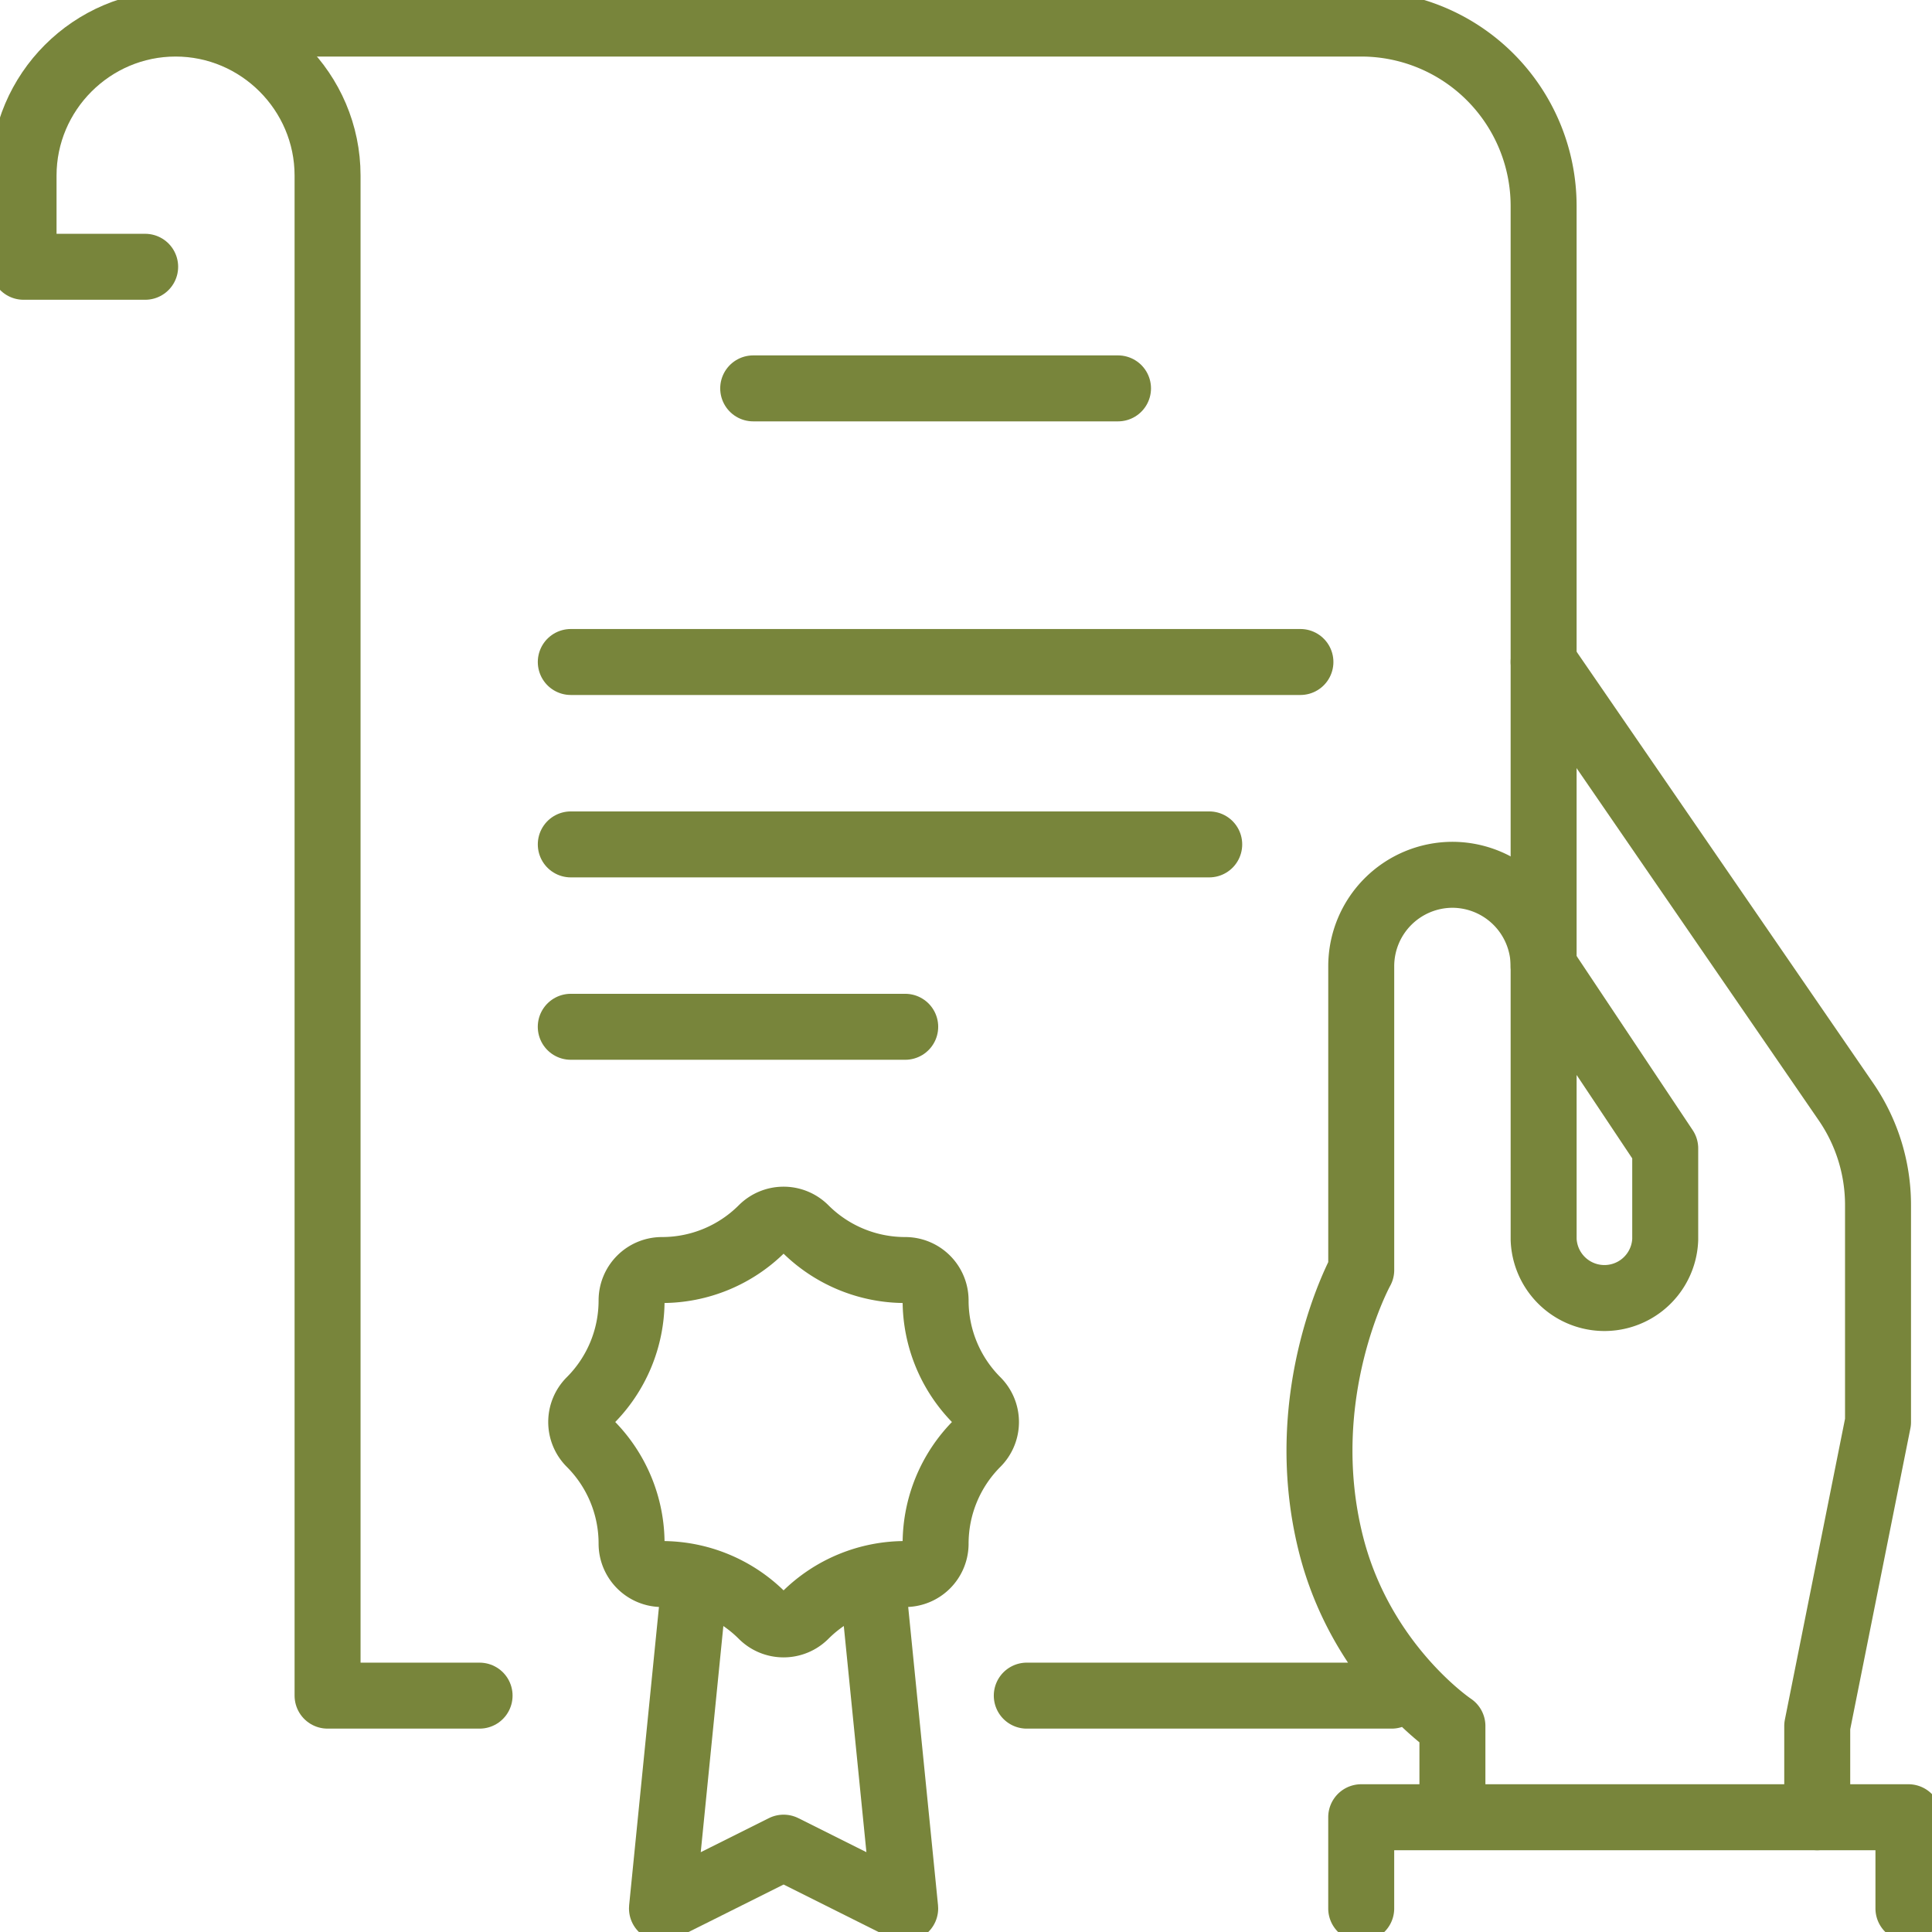
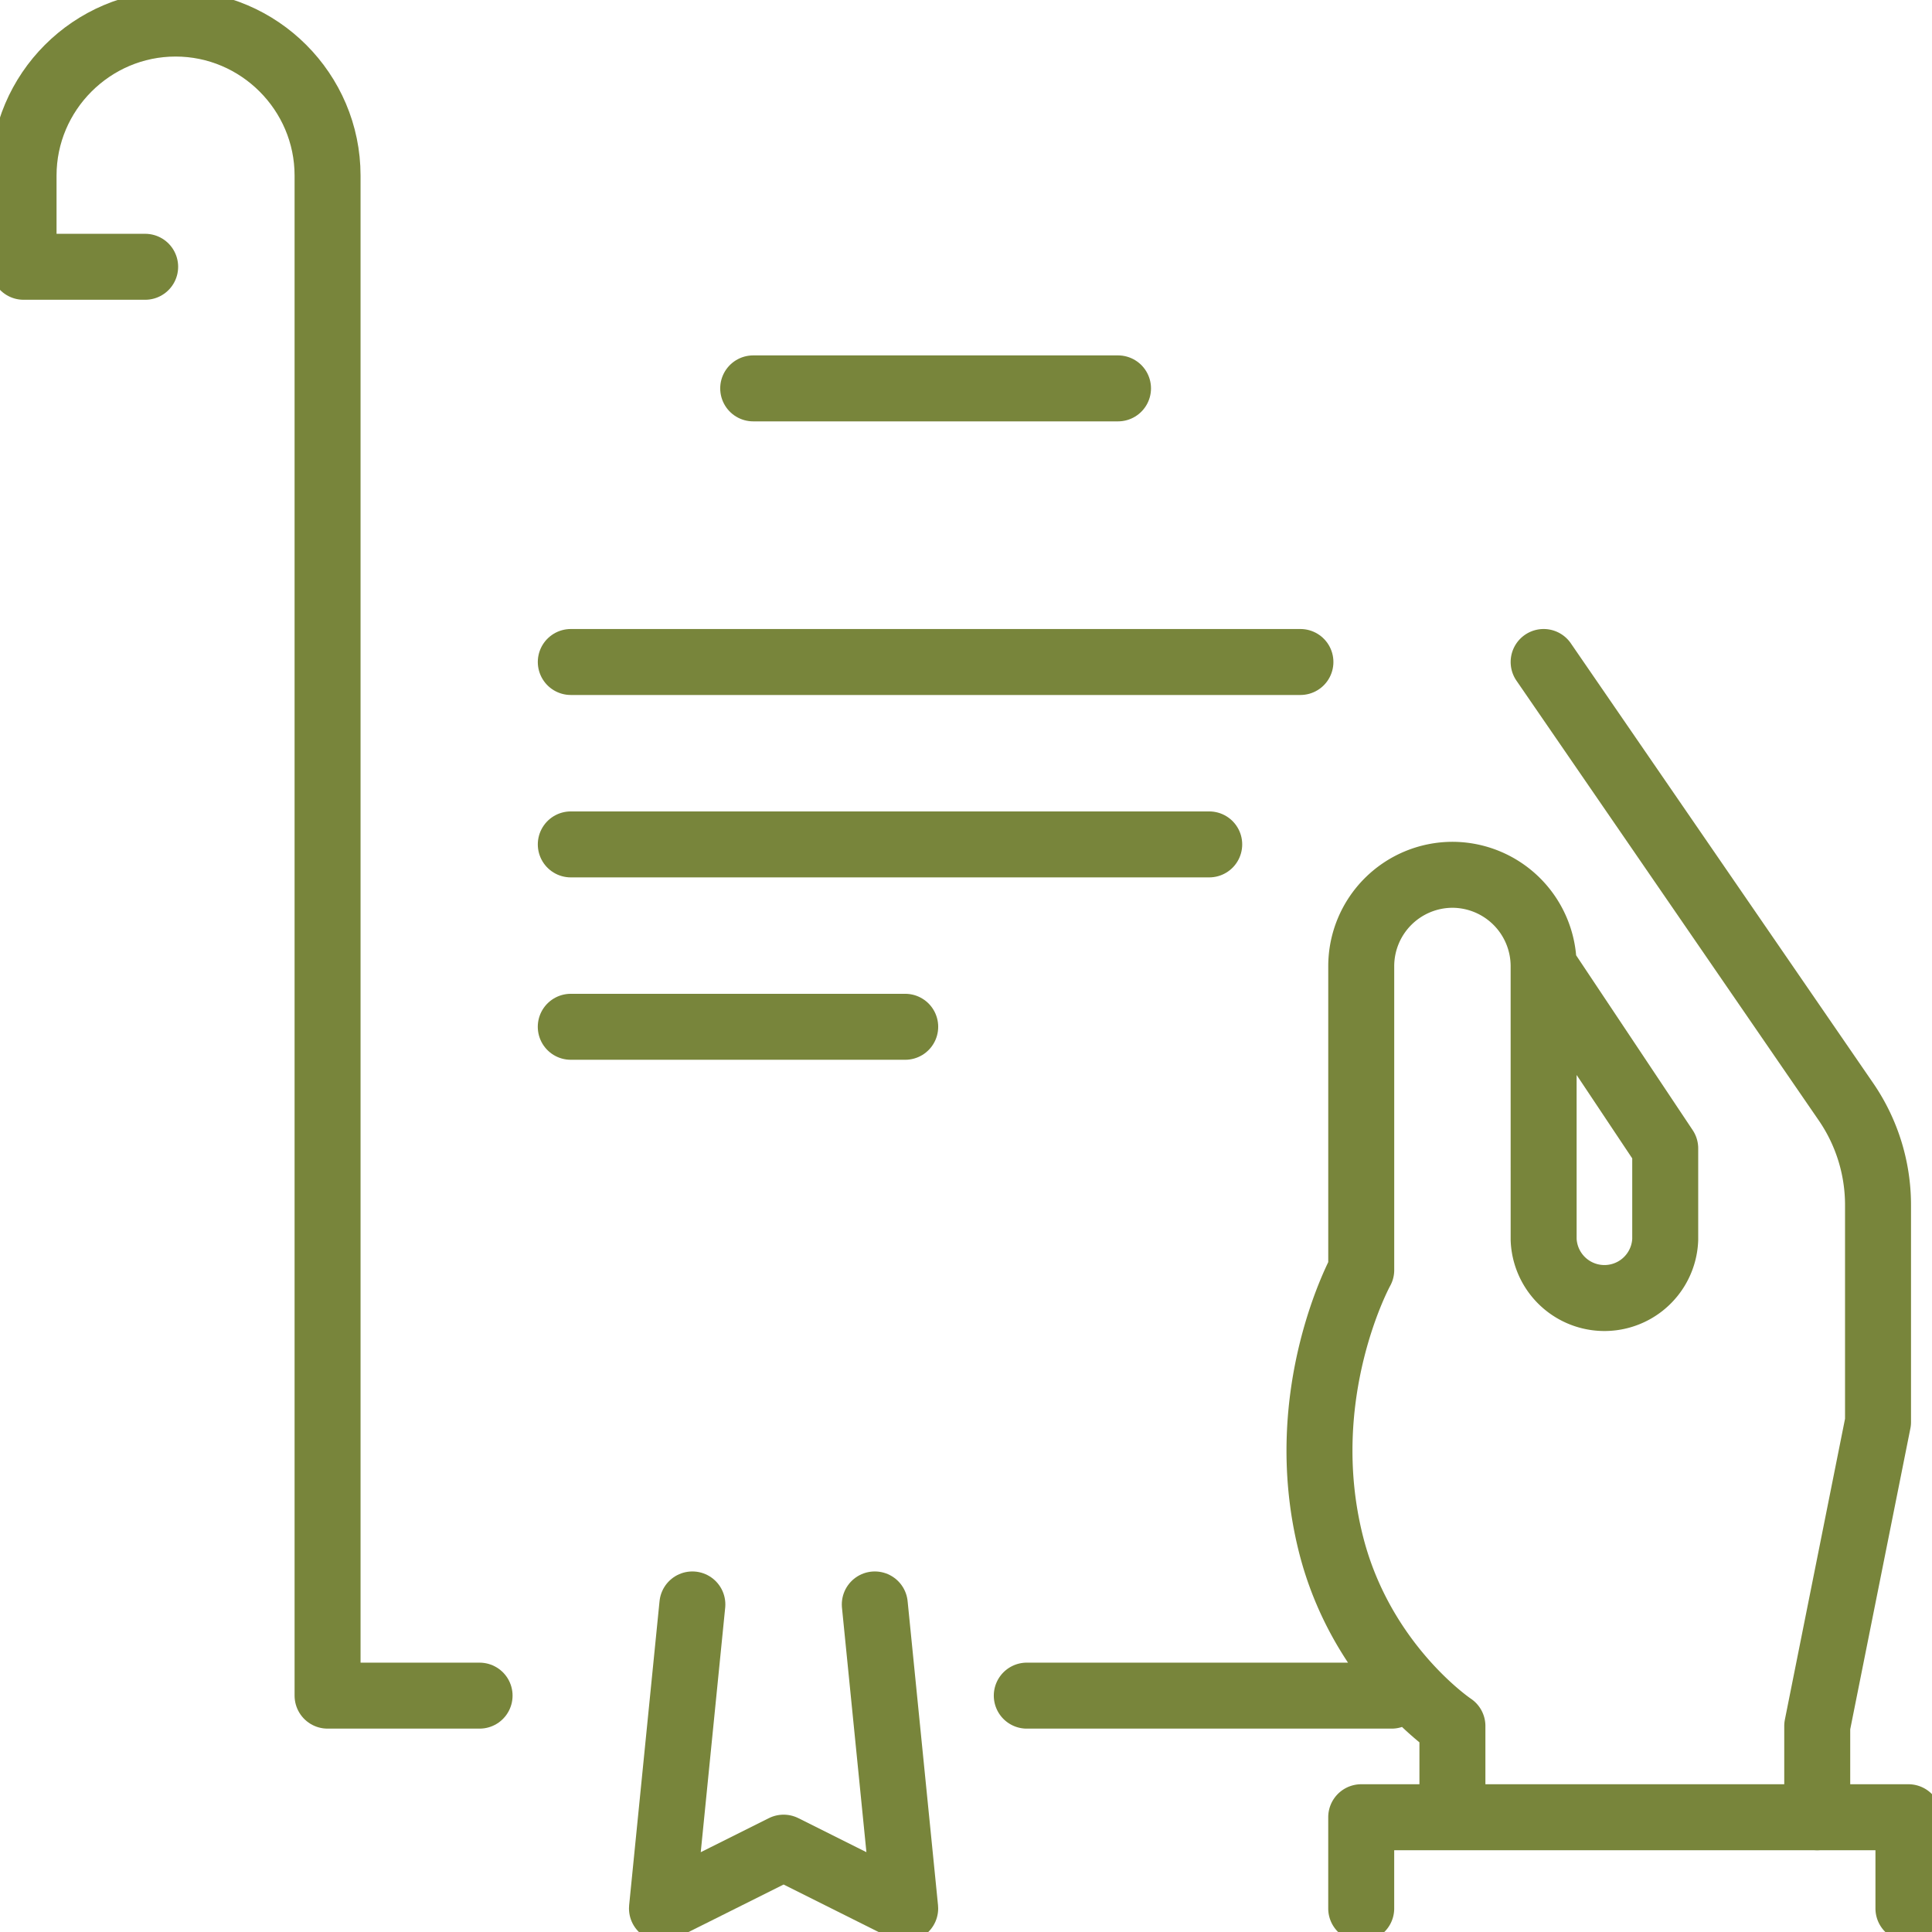
<svg xmlns="http://www.w3.org/2000/svg" width="82" height="82" viewBox="0 0 82 82">
  <g stroke="#78853B" stroke-width="2.8" fill="none" fill-rule="evenodd" stroke-linecap="round" stroke-linejoin="round">
    <path d="M77.129 77.129v-3.87l2.58-12.904v-9.208a7.74 7.74 0 0 0-1.362-4.387l-12.83-18.663" />
    <path d="m65.516 41 5.161 7.742v3.87a2.582 2.582 0 0 1-5.16 0za3.88 3.88 0 0 0-3.872-3.871A3.88 3.88 0 0 0 57.775 41v12.903s-2.887 5.23-1.291 11.613c1.29 5.161 5.161 7.742 5.161 7.742v3.871M57.774 81v-3.871H81V81m-21.935-9.032H43.58" />
-     <path d="M8.742 1h49.032a7.743 7.743 0 0 1 7.742 7.742V41" />
    <path d="M6.161 11.323H1V7.452C1 3.903 3.903 1 7.452 1s6.451 2.903 6.451 6.452v64.516h6.452m27.097-55.484H31.968m23.226 11.613H24.226m27.097 7.742H24.226M38.42 43.58H24.225m12.904 24.517L38.419 81l-5.16-2.58L28.096 81l1.29-12.903" />
-     <path d="M39.71 55.194a1.29 1.29 0 0 0-1.29-1.29 6 6 0 0 1-4.25-1.76 1.29 1.29 0 0 0-1.824 0 6 6 0 0 1-4.25 1.76 1.29 1.29 0 0 0-1.29 1.29 6 6 0 0 1-1.76 4.249 1.29 1.29 0 0 0 0 1.824 6 6 0 0 1 1.76 4.25c0 .711.579 1.29 1.29 1.29 1.594 0 3.122.633 4.25 1.76.504.503 1.32.503 1.824 0a6 6 0 0 1 4.25-1.76 1.29 1.29 0 0 0 1.29-1.29c0-1.594.633-3.122 1.76-4.25a1.29 1.29 0 0 0 0-1.824 6 6 0 0 1-1.76-4.25" />
  </g>
</svg>